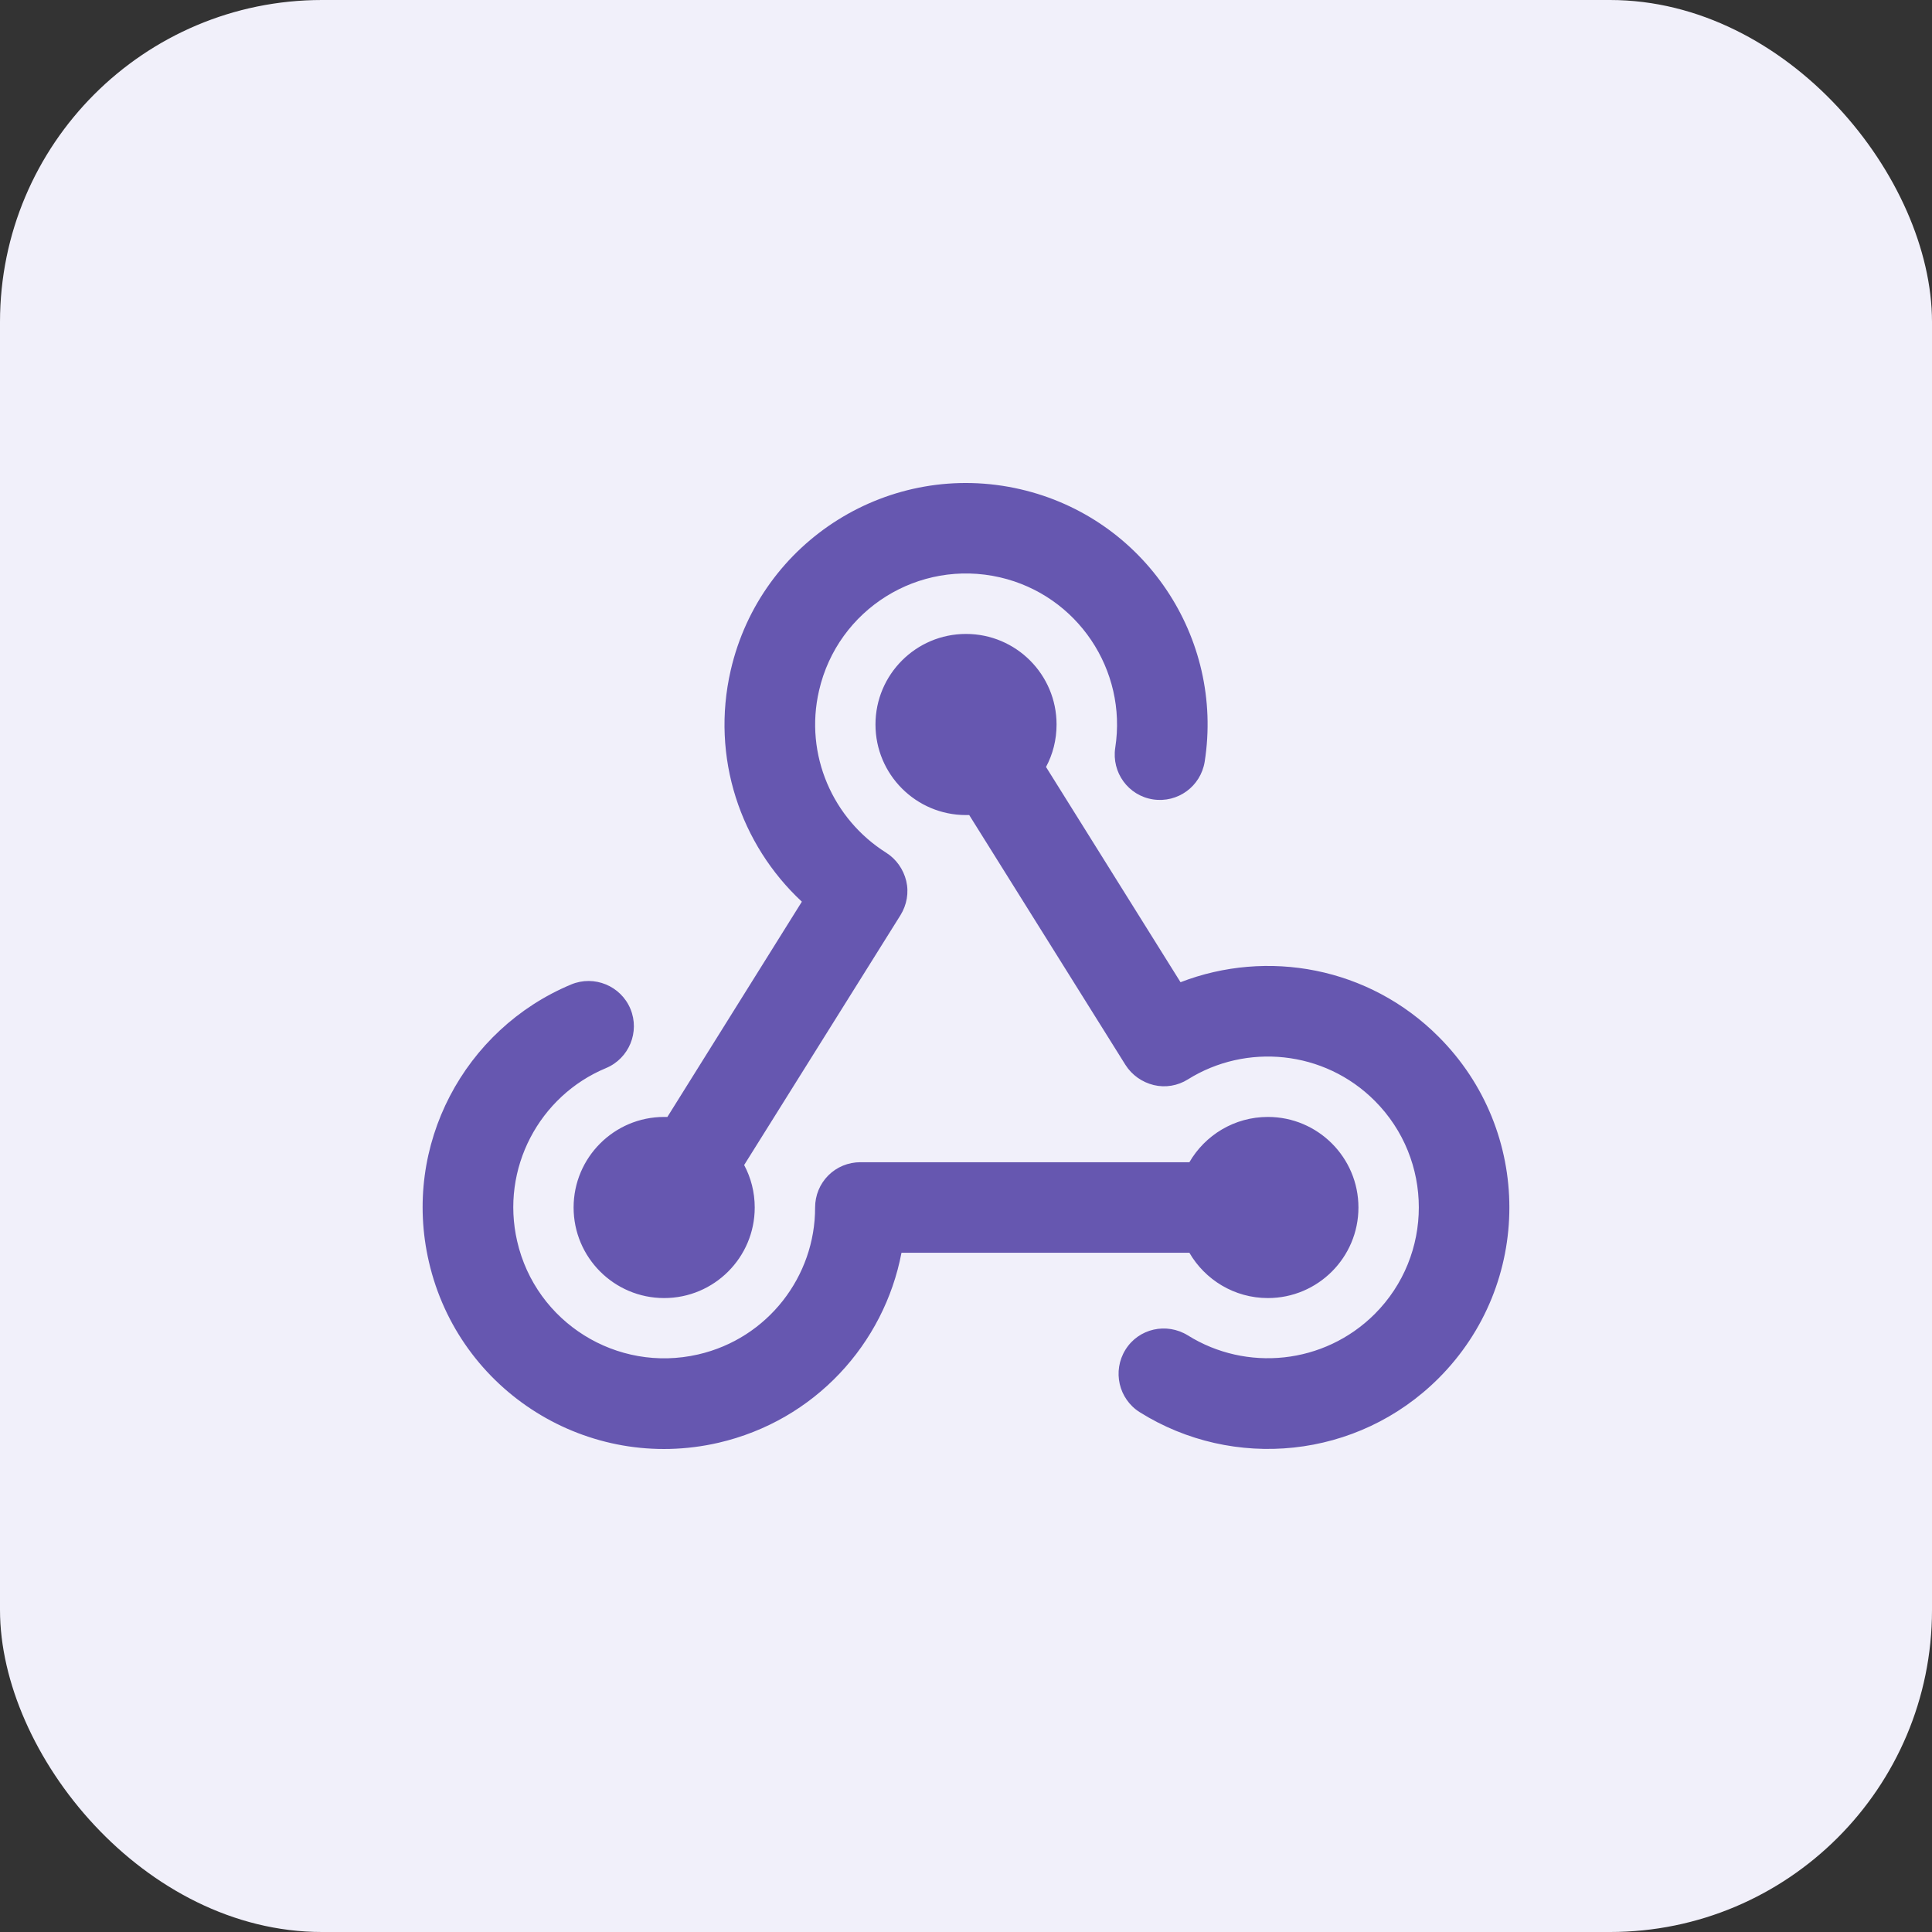
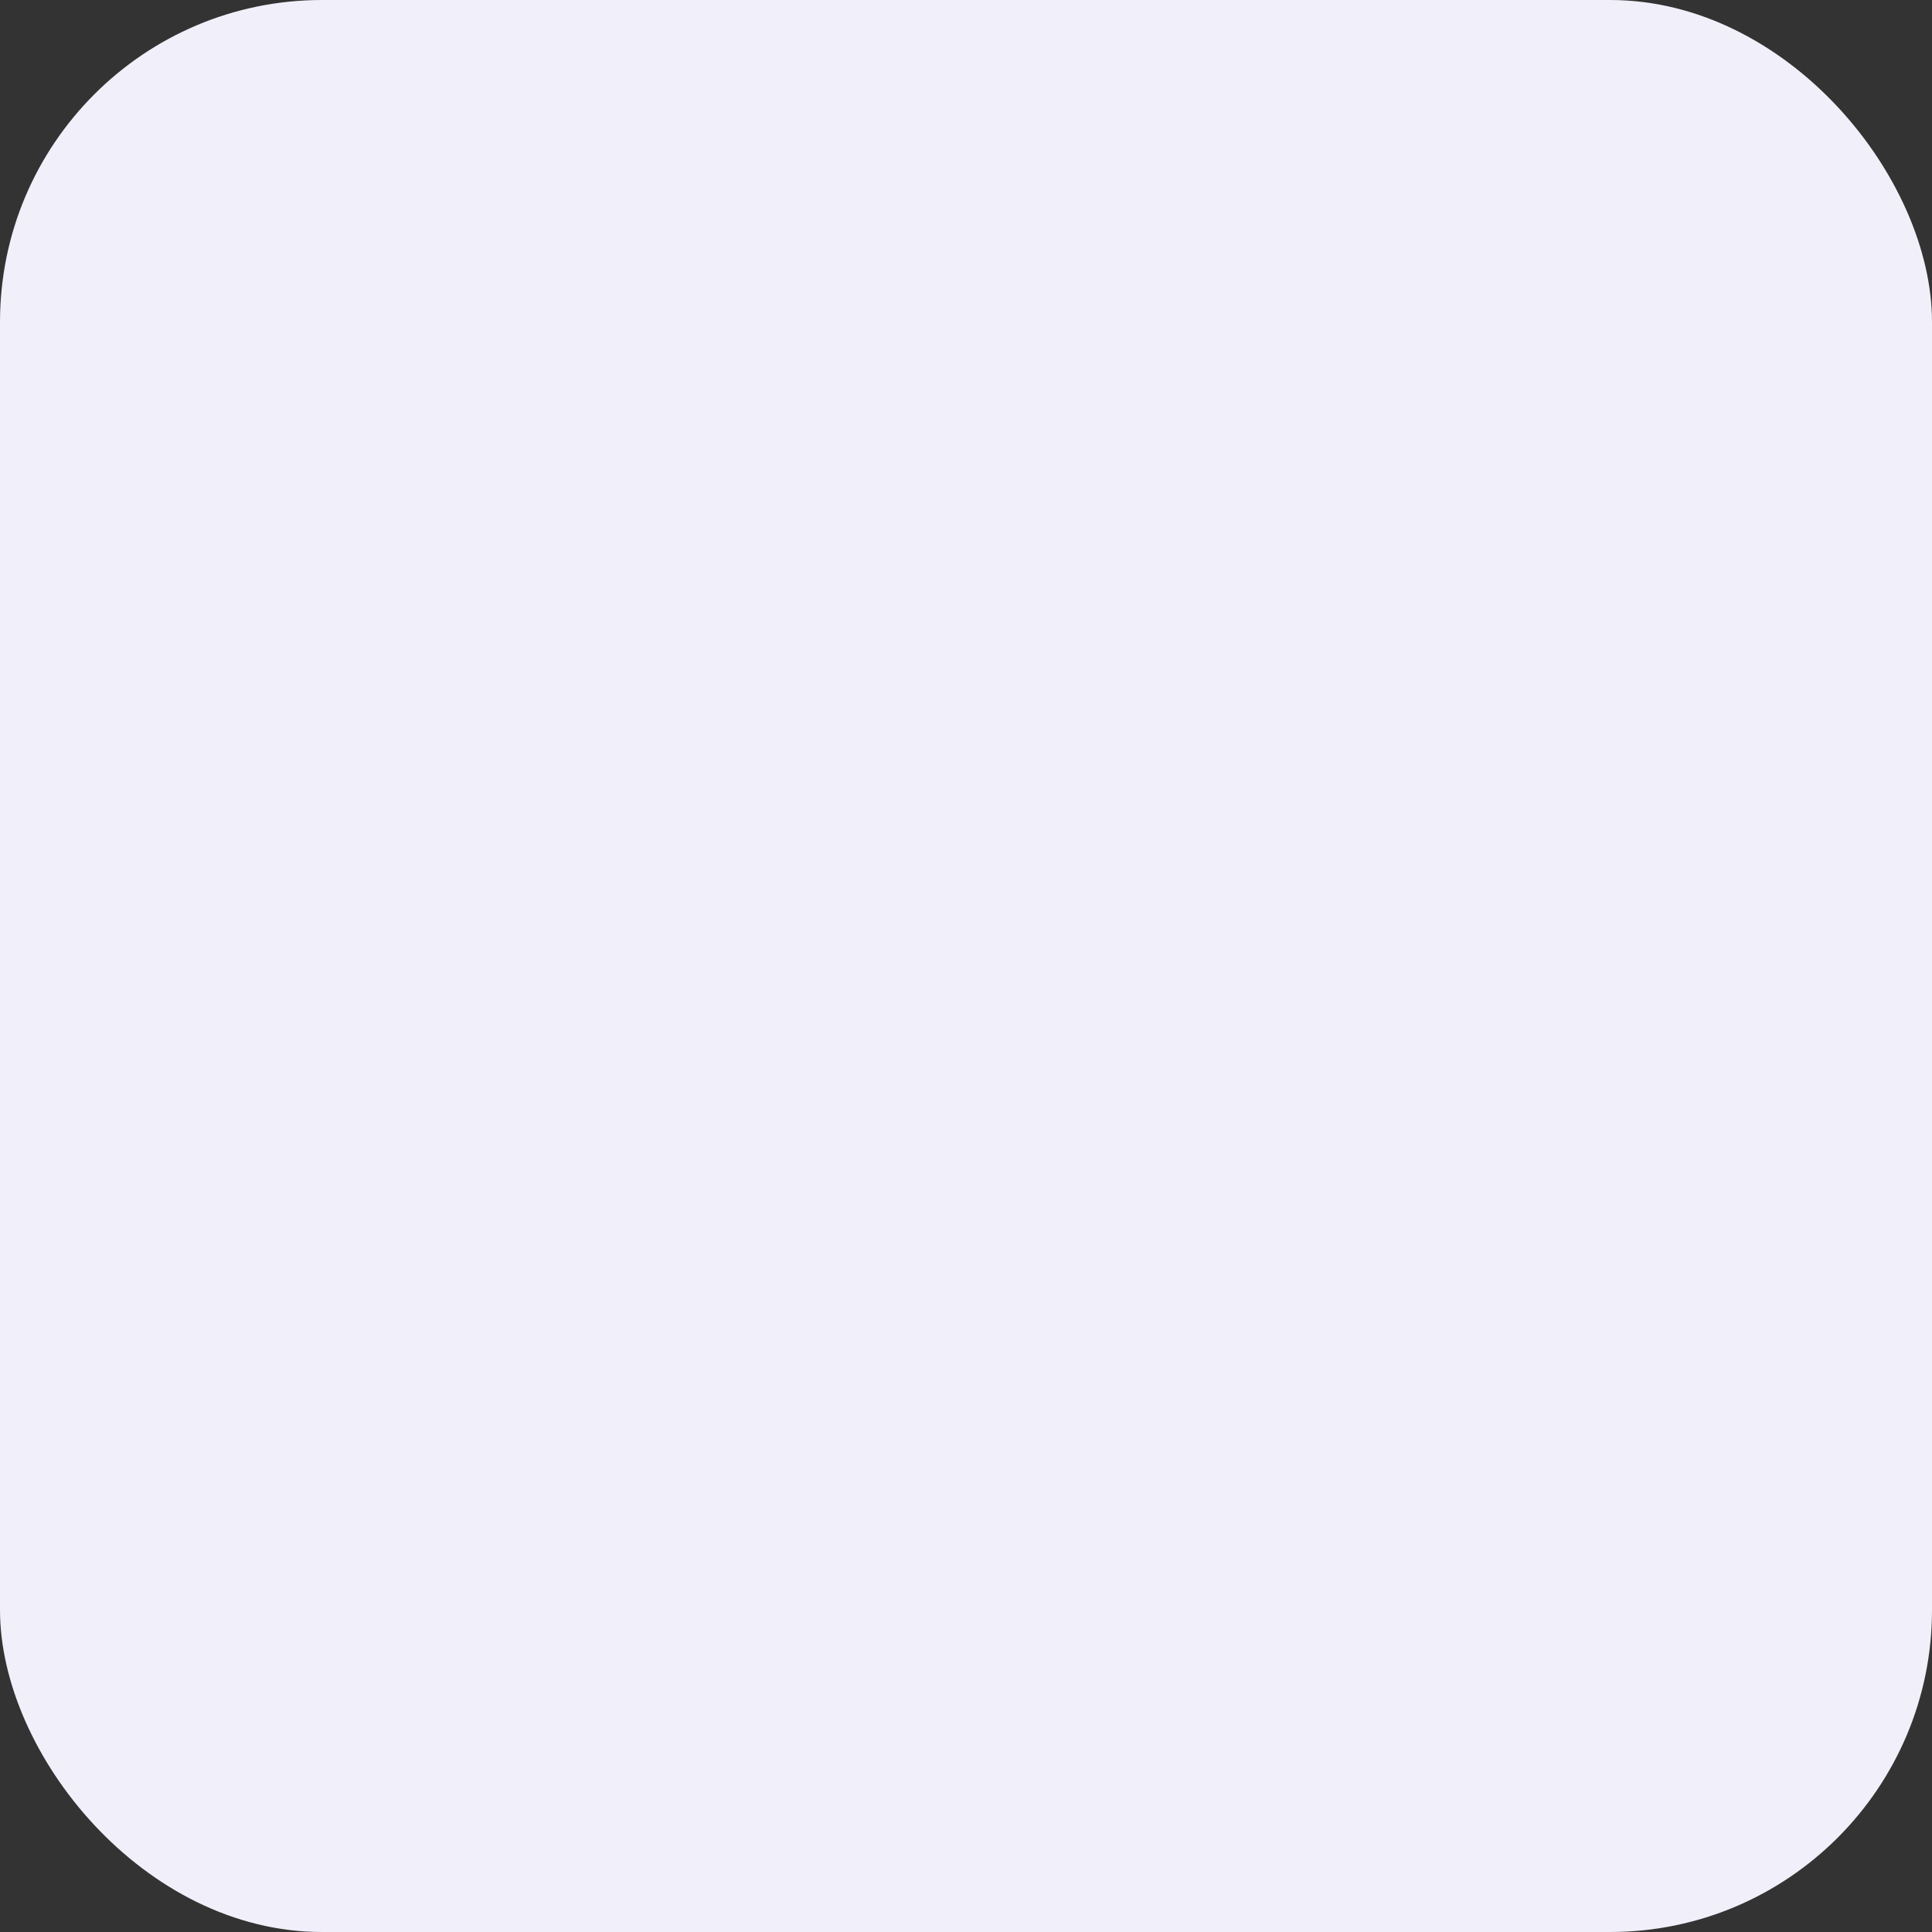
<svg xmlns="http://www.w3.org/2000/svg" width="48" height="48" viewBox="0 0 48 48" fill="none">
  <rect x="0" y="0" width="48" height="48" fill="#333333" stroke="none" />
  <rect width="48" height="48" rx="8" fill="#F1F0FA" />
-   <path d="M24.844 14.344C22.824 13.88 20.813 15.136 20.349 17.157C19.979 18.755 20.696 20.353 22.013 21.183C22.266 21.342 22.444 21.595 22.515 21.886C22.585 22.177 22.529 22.481 22.374 22.734L18.488 28.945C18.657 29.259 18.751 29.62 18.751 30C18.751 31.242 17.743 32.25 16.501 32.25C15.259 32.25 14.251 31.242 14.251 30C14.251 28.758 15.259 27.75 16.501 27.75C16.529 27.75 16.552 27.75 16.581 27.75L19.922 22.402C18.399 20.986 17.654 18.82 18.155 16.65C18.901 13.421 22.121 11.41 25.35 12.155C28.439 12.868 30.413 15.844 29.93 18.924C29.831 19.538 29.26 19.955 28.646 19.861C28.032 19.767 27.614 19.191 27.708 18.577C28.008 16.65 26.771 14.789 24.844 14.344ZM24.08 20.25C24.052 20.25 24.029 20.25 24 20.25C22.758 20.25 21.751 19.242 21.751 18C21.751 16.758 22.758 15.75 24 15.75C25.243 15.75 26.25 16.758 26.25 18C26.25 18.38 26.157 18.741 25.988 19.055L29.33 24.403C31.477 23.573 34.008 24.019 35.742 25.758C38.086 28.101 38.086 31.898 35.742 34.242C33.727 36.257 30.633 36.538 28.317 35.086C27.793 34.757 27.633 34.064 27.961 33.534C28.289 33.004 28.983 32.85 29.513 33.178C30.961 34.082 32.892 33.904 34.153 32.648C35.616 31.186 35.616 28.809 34.153 27.347C32.897 26.09 30.961 25.912 29.513 26.817C29.26 26.976 28.955 27.028 28.664 26.958C28.374 26.887 28.121 26.709 27.961 26.456L24.08 20.25ZM31.5 32.25C30.666 32.25 29.939 31.795 29.55 31.125H22.397C21.966 33.389 20.241 35.292 17.851 35.845C14.621 36.59 11.401 34.579 10.656 31.35C9.985 28.453 11.537 25.566 14.19 24.459C14.762 24.22 15.423 24.492 15.662 25.064C15.901 25.636 15.629 26.297 15.057 26.536C13.398 27.225 12.432 29.034 12.849 30.839C13.313 32.859 15.329 34.115 17.345 33.651C19.079 33.253 20.255 31.706 20.251 30C20.251 29.7 20.368 29.414 20.579 29.203C20.79 28.992 21.076 28.875 21.376 28.875H29.55C29.939 28.204 30.666 27.75 31.5 27.75C32.742 27.75 33.75 28.758 33.75 30C33.75 31.242 32.742 32.25 31.5 32.25Z" fill="#6657B0" />
</svg>